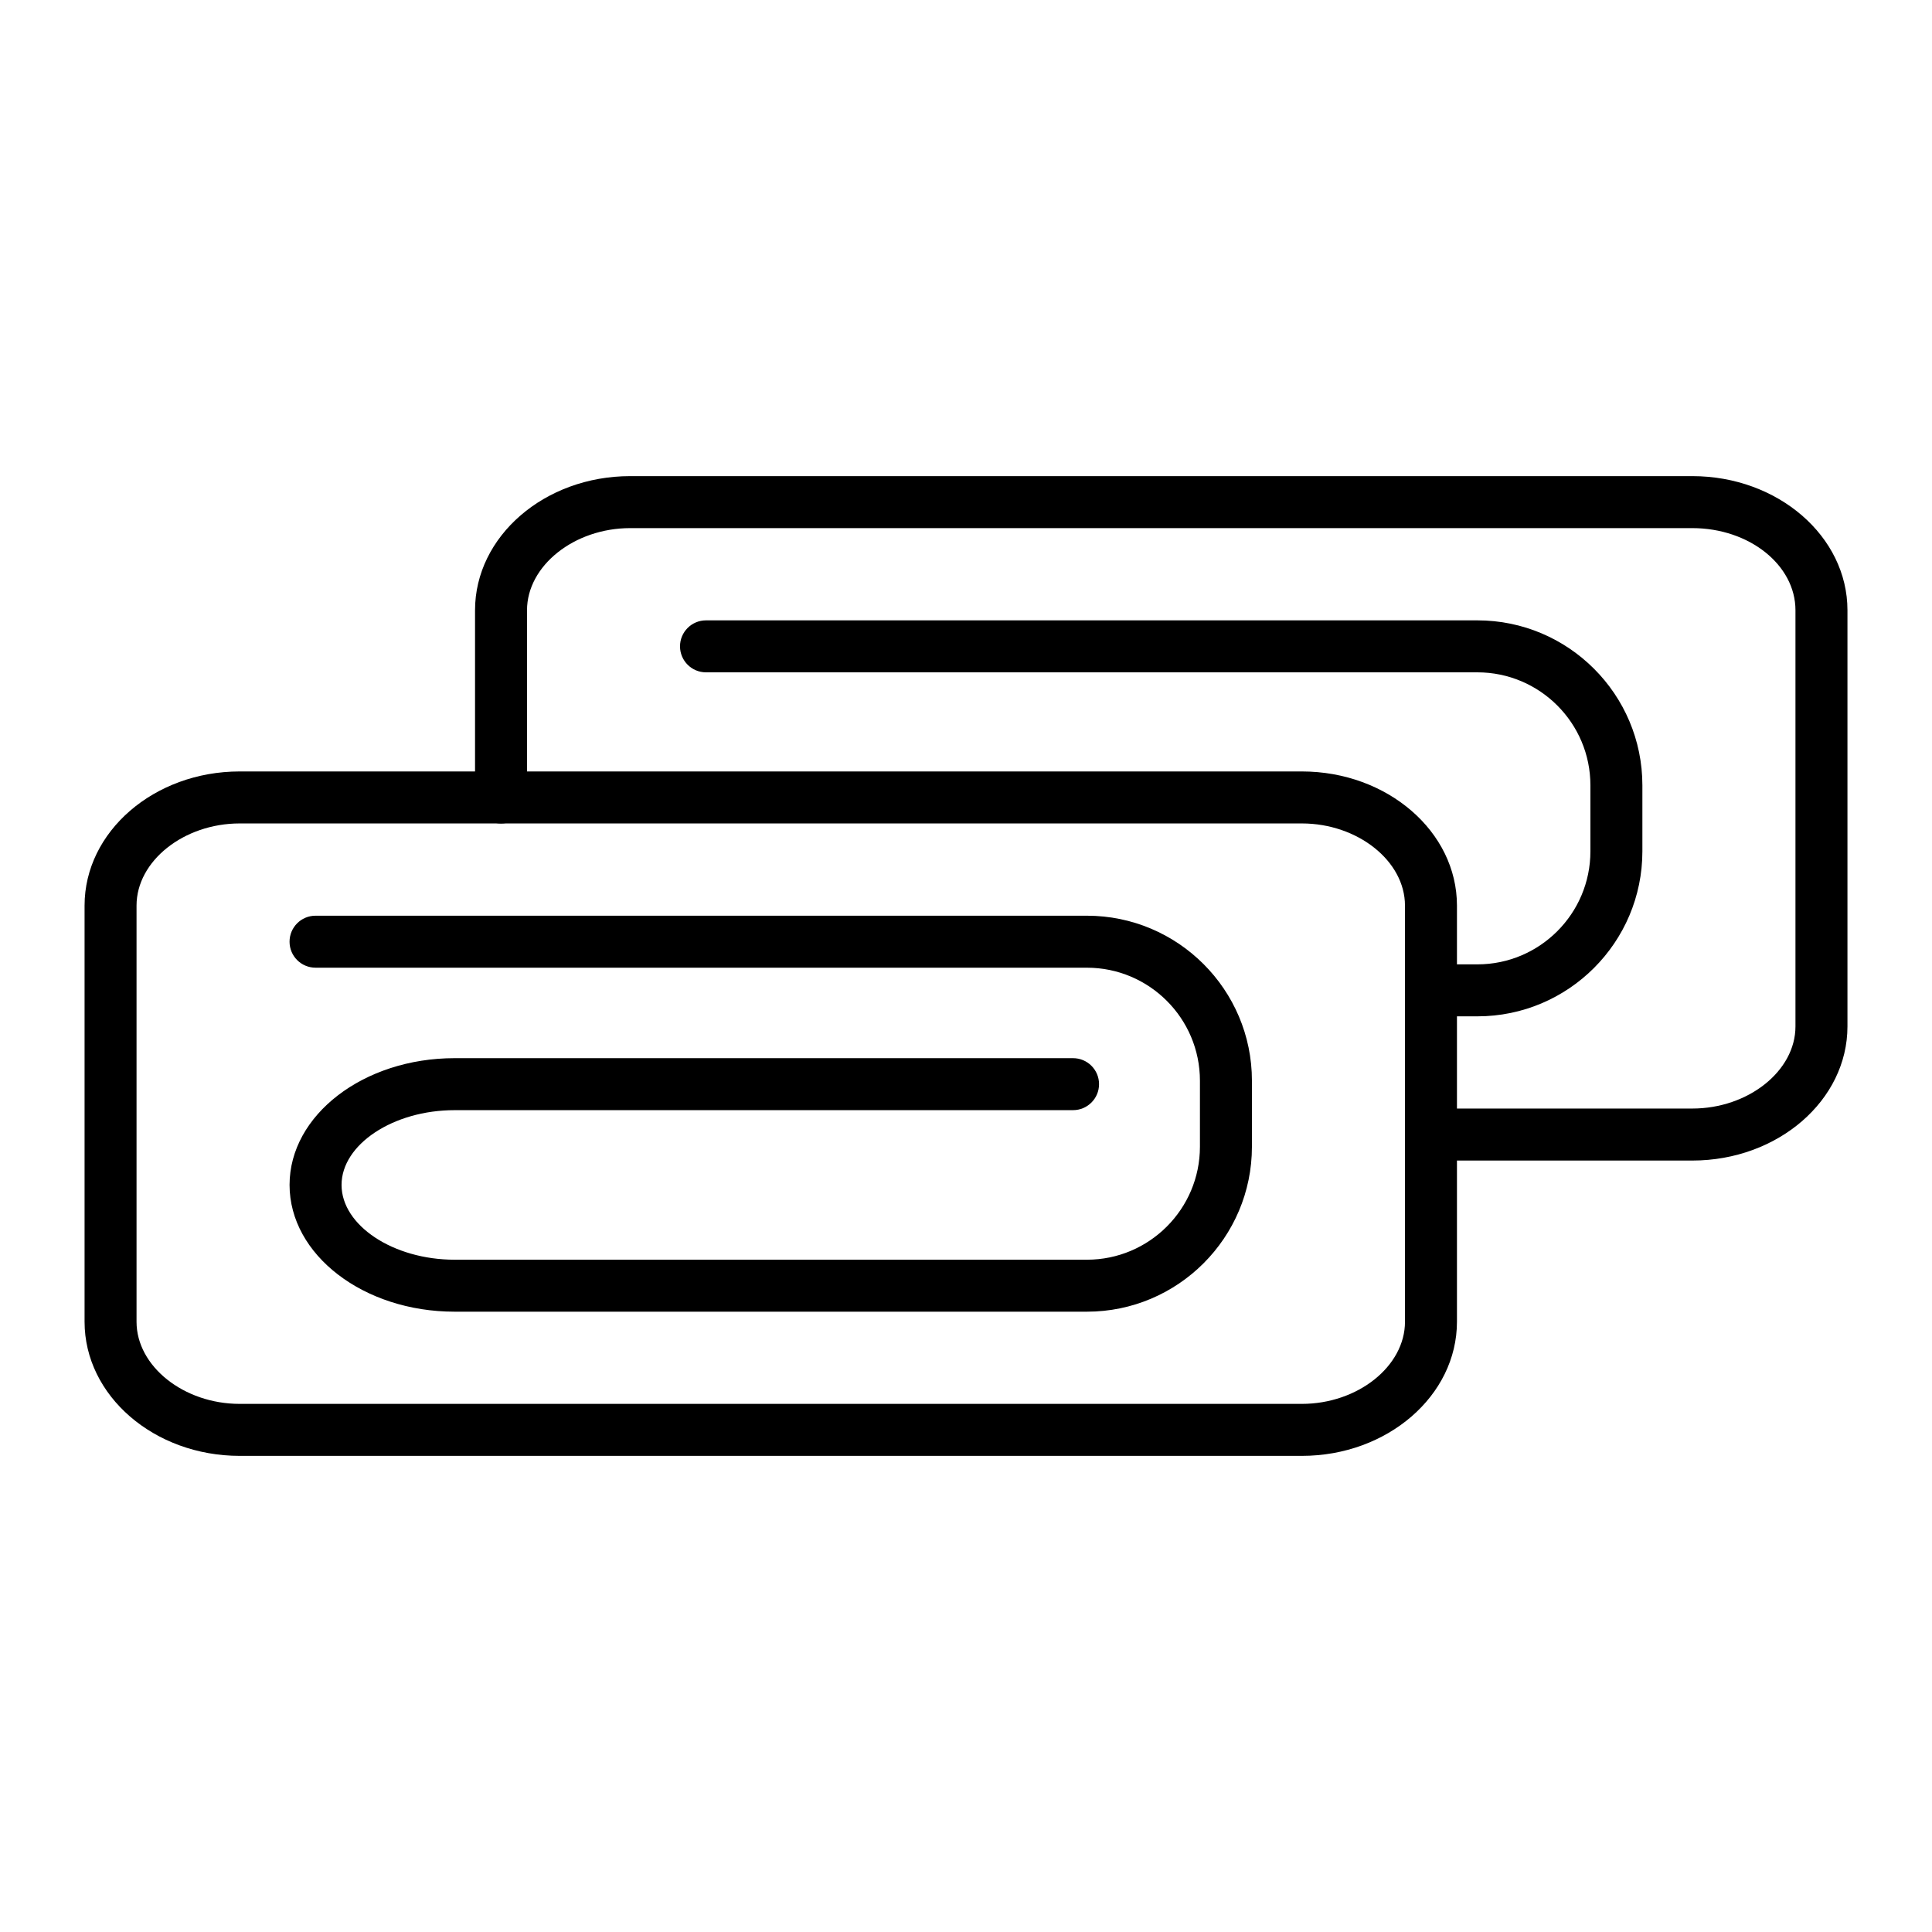
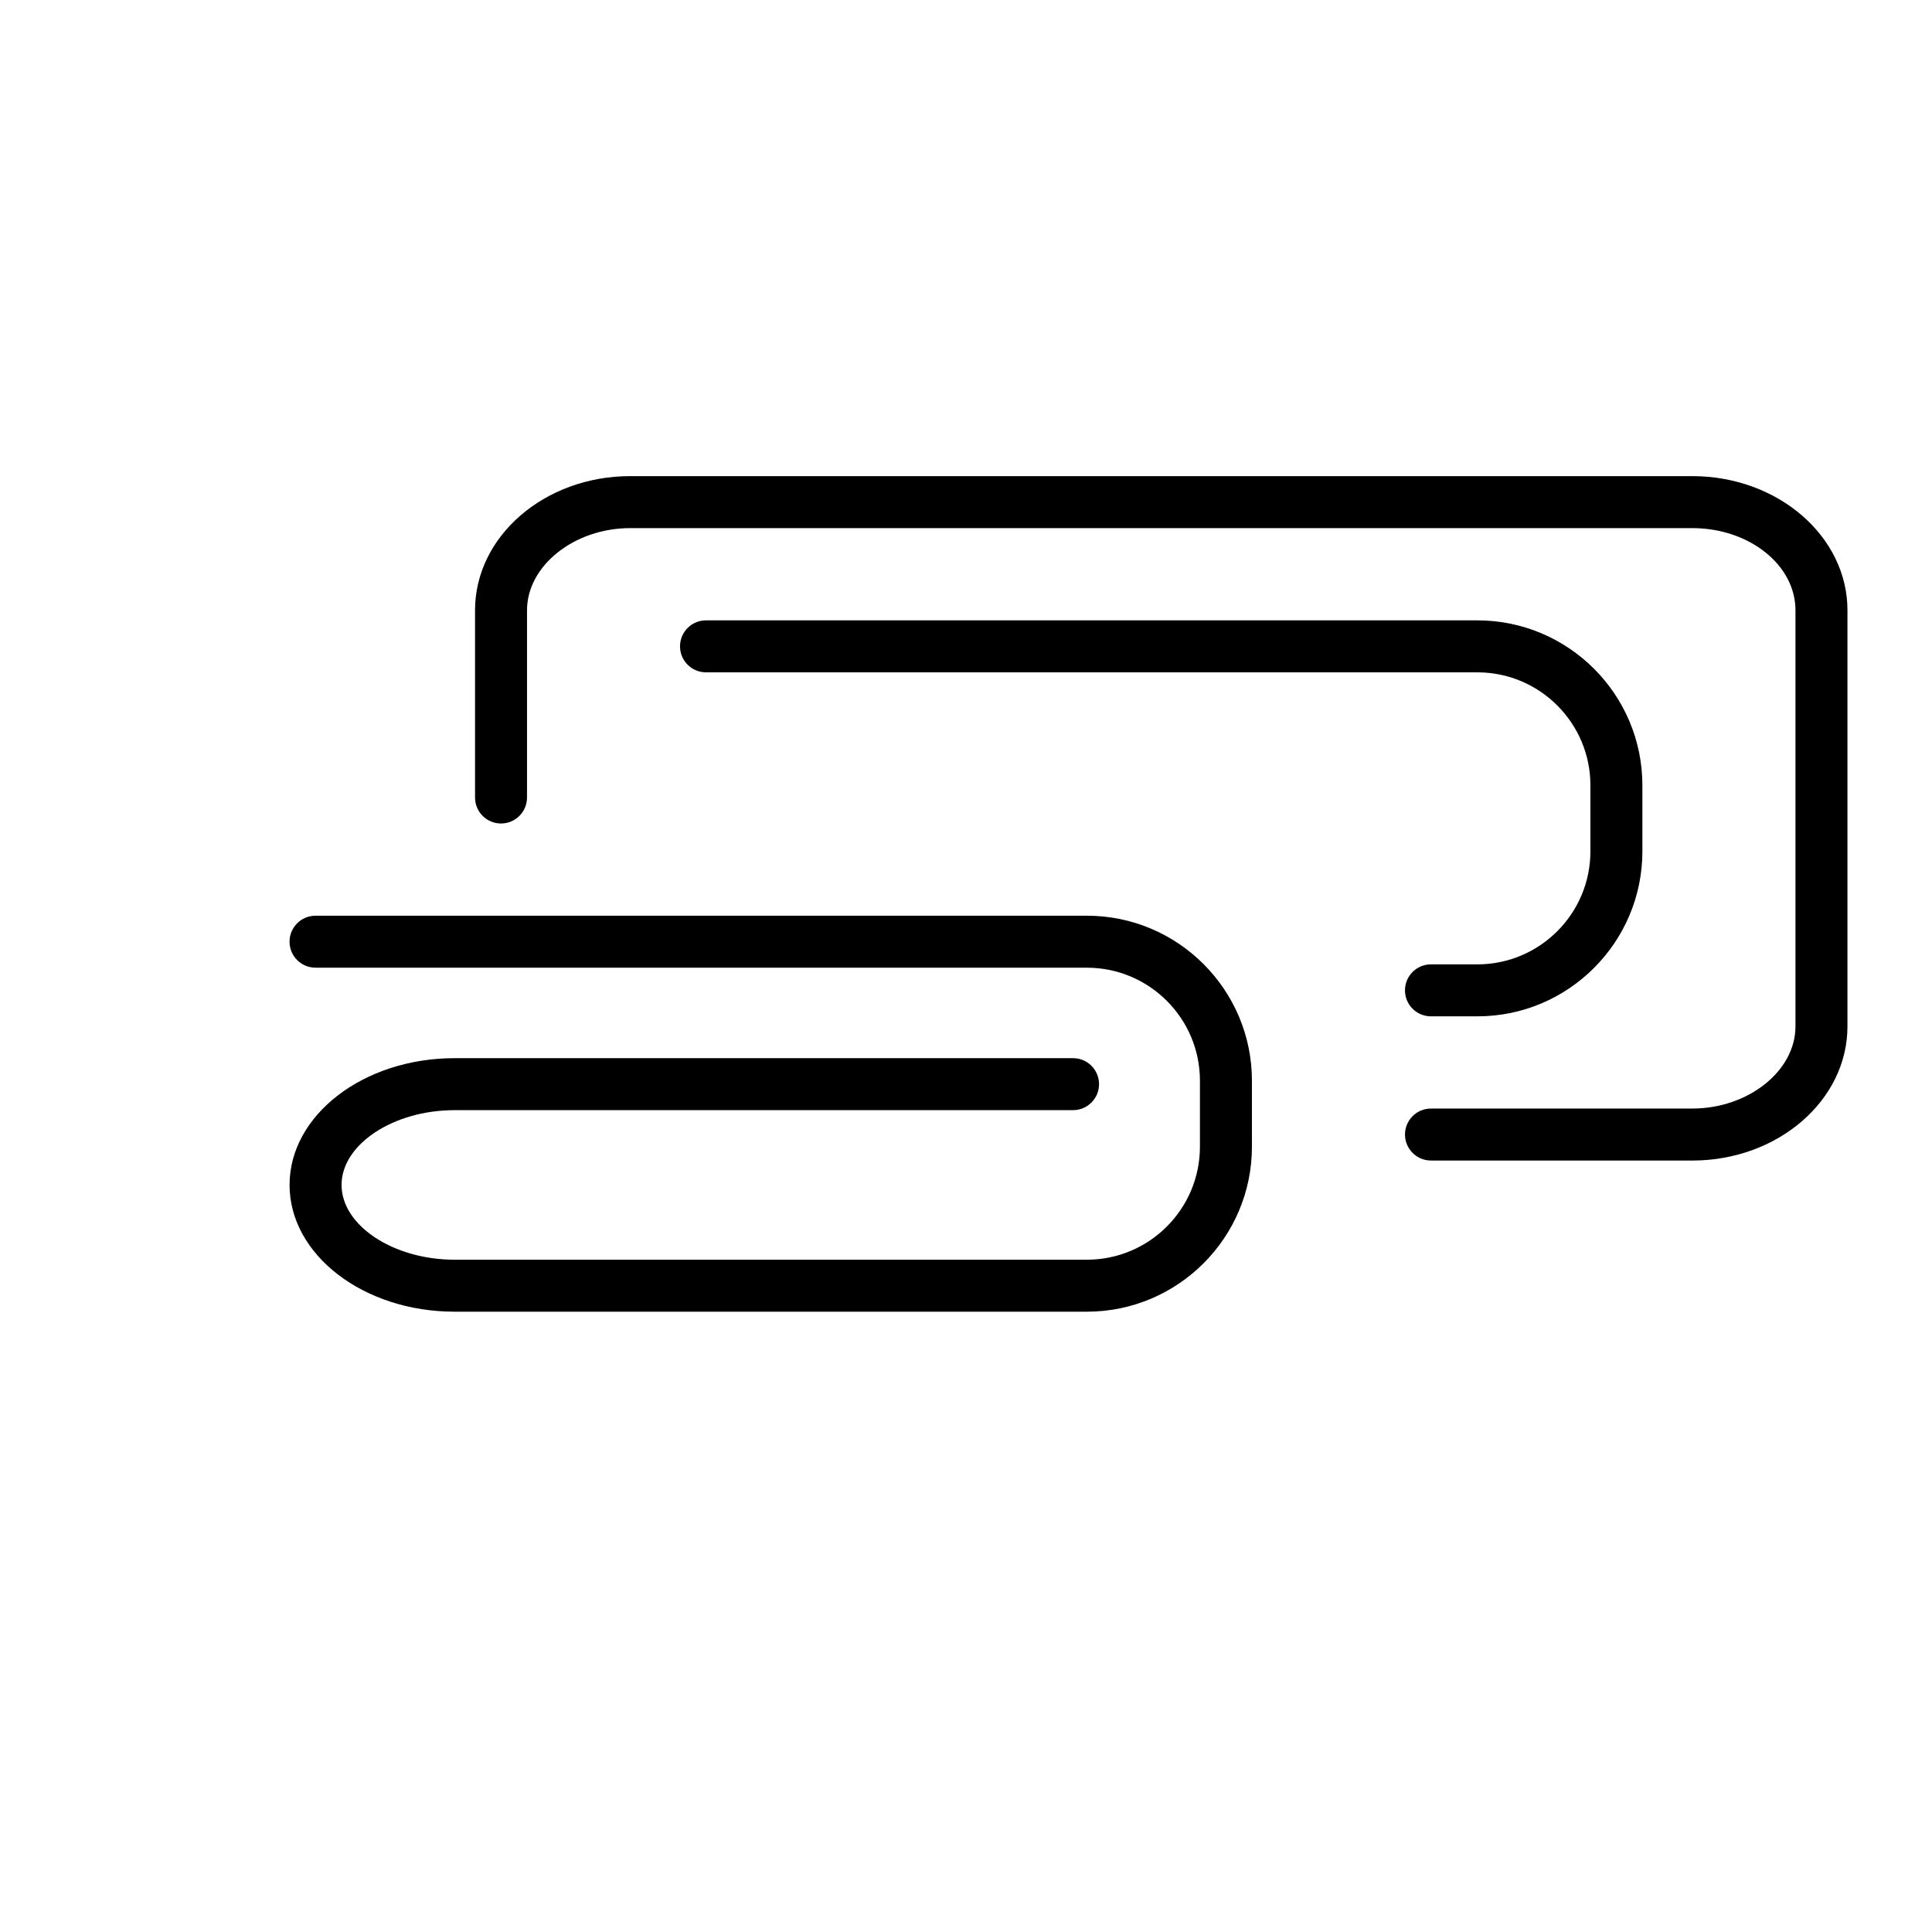
<svg xmlns="http://www.w3.org/2000/svg" fill="#000000" width="800px" height="800px" version="1.1" viewBox="144 144 512 512">
  <g>
    <path d="m592.48 451.55h-69.254c-3.805 0-6.887-3.086-6.887-6.887 0-3.805 3.082-6.887 6.887-6.887h69.254c14.816 0 27.336-9.965 27.336-21.754v-110.3c0-12-12.262-21.766-27.336-21.766h-281.48c-14.816 0-27.336 9.969-27.336 21.766v49.625c0 3.805-3.082 6.887-6.887 6.887-3.805 0-6.887-3.082-6.887-6.887v-49.625c0-19.598 18.441-35.543 41.113-35.543h281.48c22.668 0 41.113 15.945 41.113 35.543v110.3c-0.004 19.594-18.449 35.535-41.117 35.535z" />
    <path d="m535.53 413.34h-12.309c-3.805 0-6.887-3.082-6.887-6.887 0-3.805 3.082-6.887 6.887-6.887h12.309c16.512 0 29.945-13.438 29.945-29.953v-17.496c0-16.512-13.434-29.941-29.945-29.941h-204.43c-3.805 0-6.887-3.082-6.887-6.887 0-3.805 3.082-6.887 6.887-6.887h204.43c24.105 0 43.719 19.613 43.719 43.719v17.496c0 24.105-19.613 43.723-43.719 43.723z" />
-     <path d="m489 529.82h-281.48c-22.668 0-41.109-15.941-41.109-35.539v-110.3c0-19.594 18.441-35.539 41.109-35.539h281.48c22.668 0 41.109 15.941 41.109 35.539v110.3c0 19.598-18.441 35.539-41.109 35.539zm-281.48-167.6c-14.816 0-27.336 9.965-27.336 21.762v110.3c0 11.793 12.516 21.762 27.336 21.762h281.48c14.816 0 27.336-9.969 27.336-21.762l-0.004-110.3c0-11.797-12.52-21.762-27.336-21.762z" />
    <path d="m432.06 491.61h-167.6c-24.109 0-43.723-15.07-43.723-33.594 0-18.52 19.617-33.59 43.723-33.59h163.91c3.805 0 6.887 3.082 6.887 6.887 0 3.805-3.082 6.887-6.887 6.887l-163.91 0.004c-16.23 0-29.945 9.074-29.945 19.816s13.715 19.816 29.945 19.816h167.59c16.512 0 29.945-13.434 29.945-29.945v-17.496c0-16.512-13.434-29.945-29.945-29.945l-204.43-0.004c-3.805 0-6.887-3.082-6.887-6.887 0-3.805 3.082-6.887 6.887-6.887h204.43c24.109 0 43.723 19.613 43.723 43.723v17.496c0 24.105-19.617 43.719-43.723 43.719z" />
  </g>
</svg>